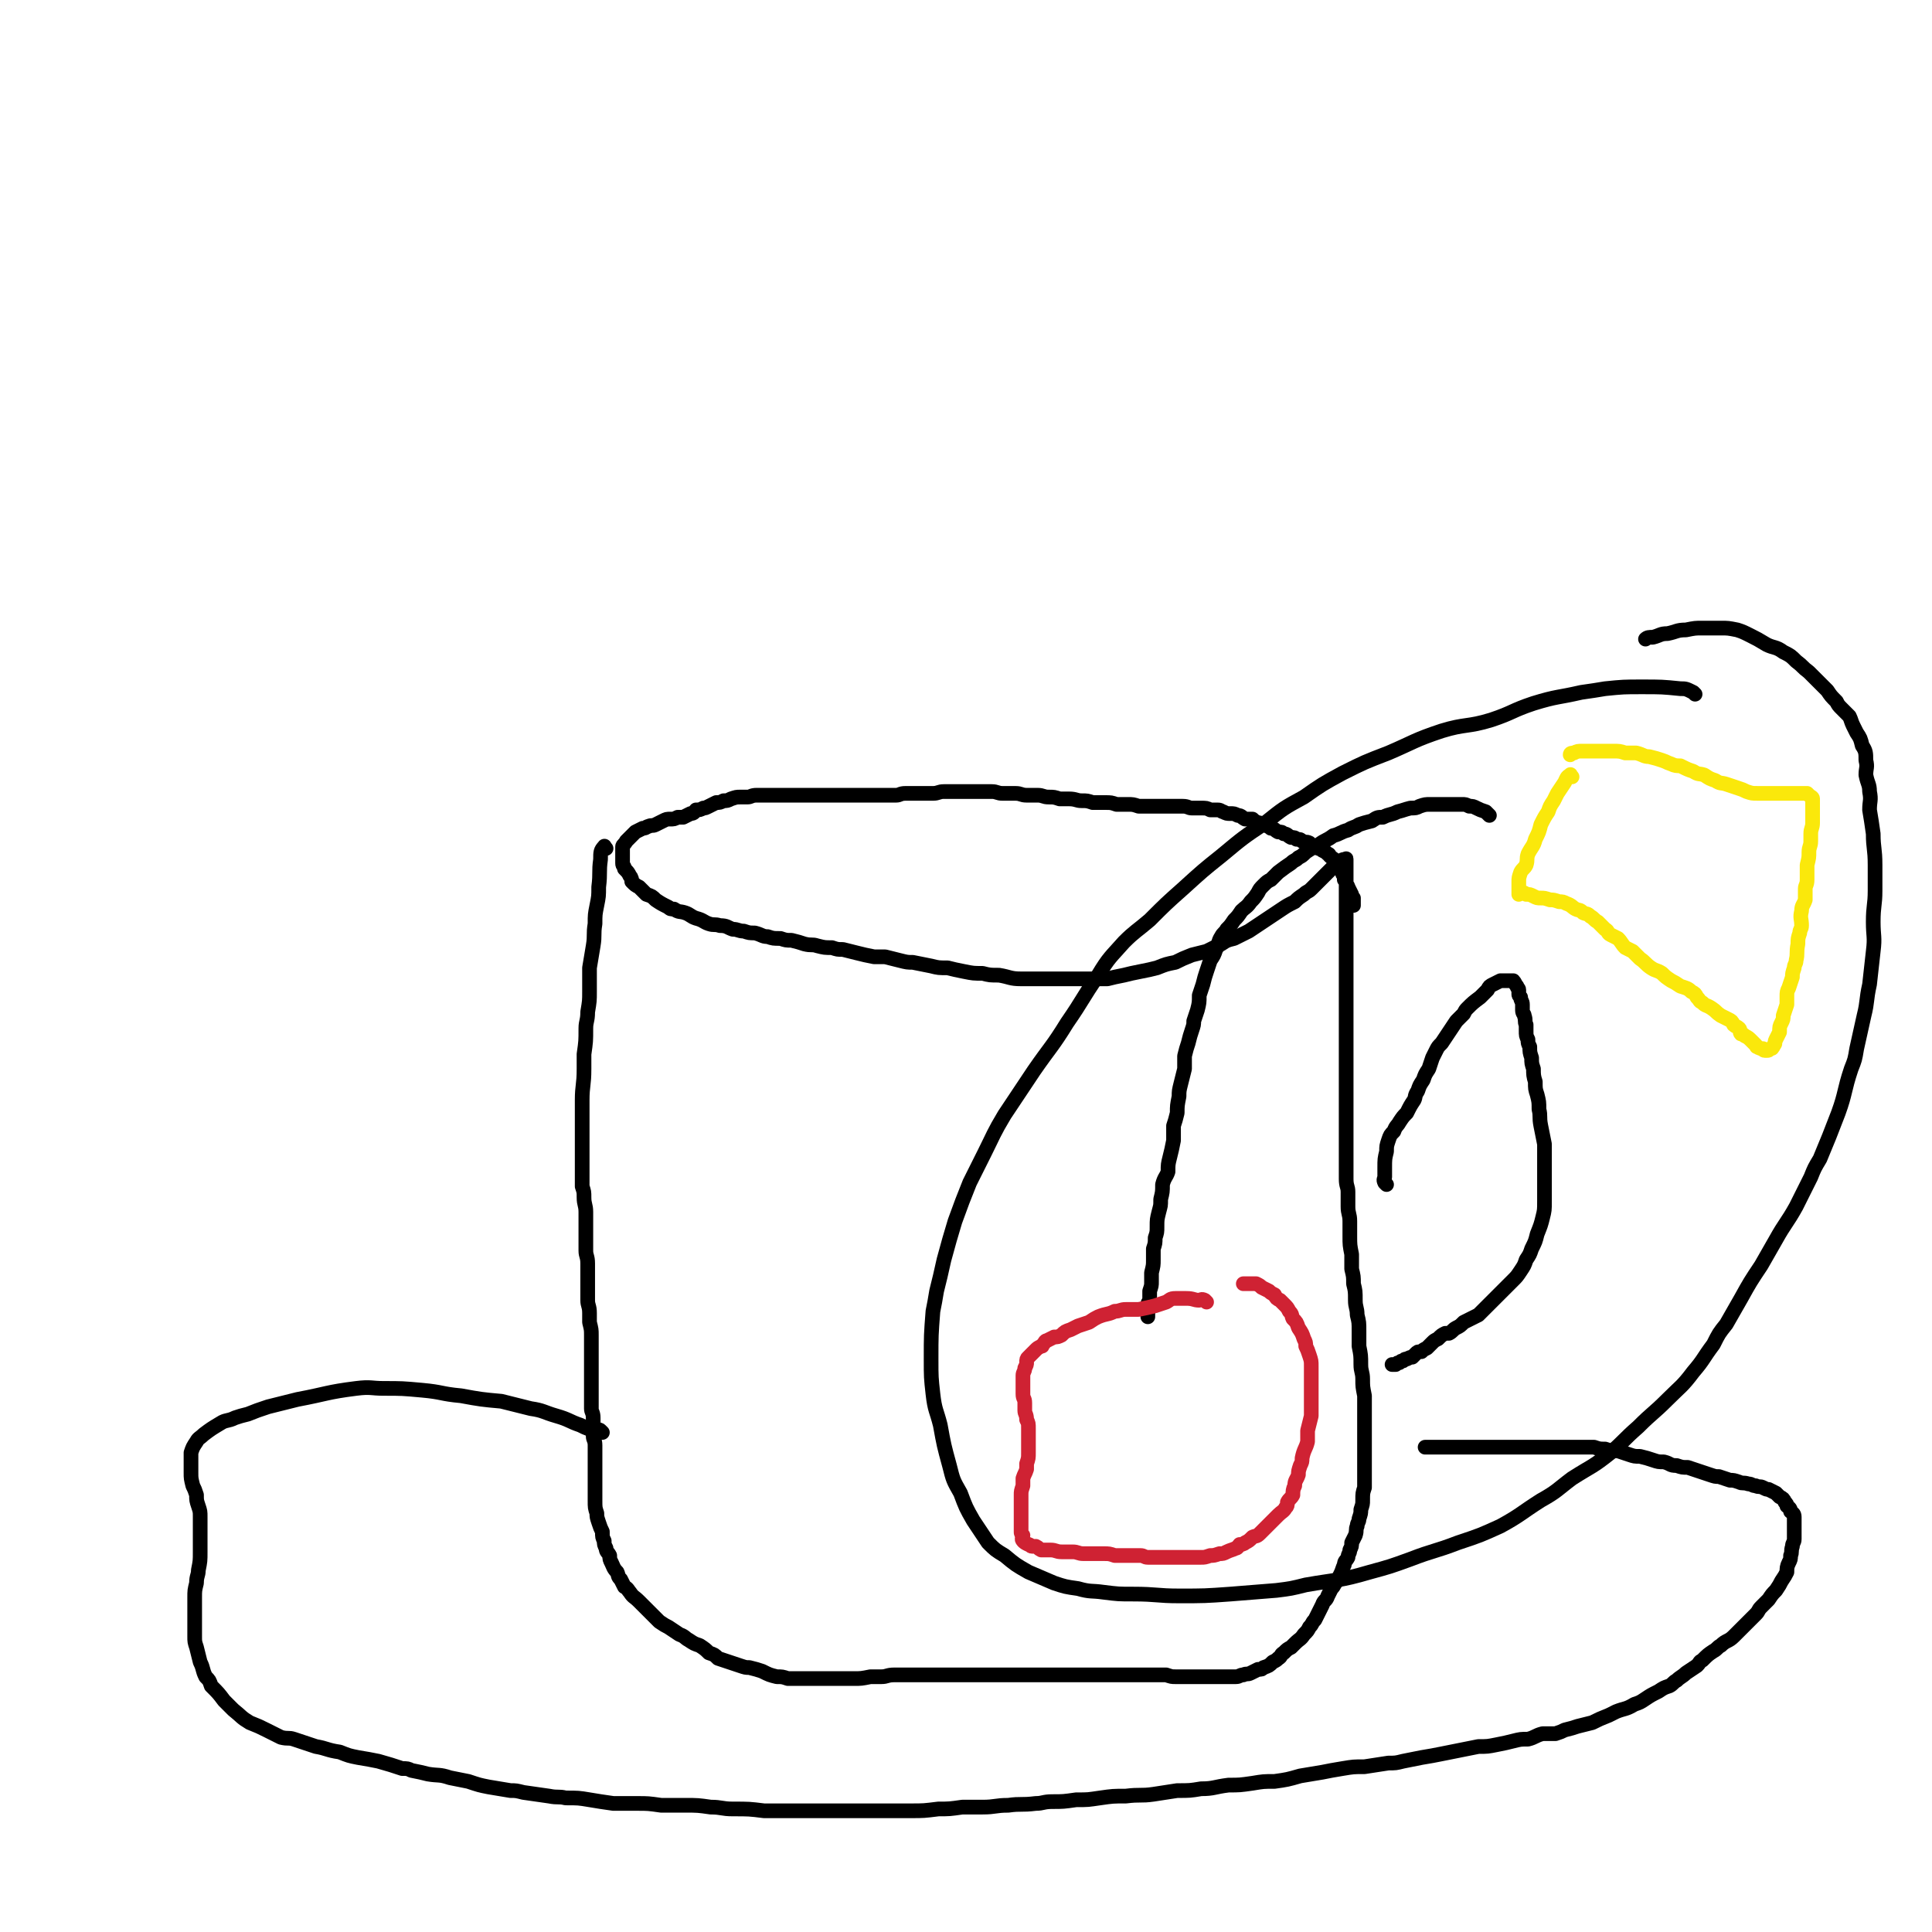
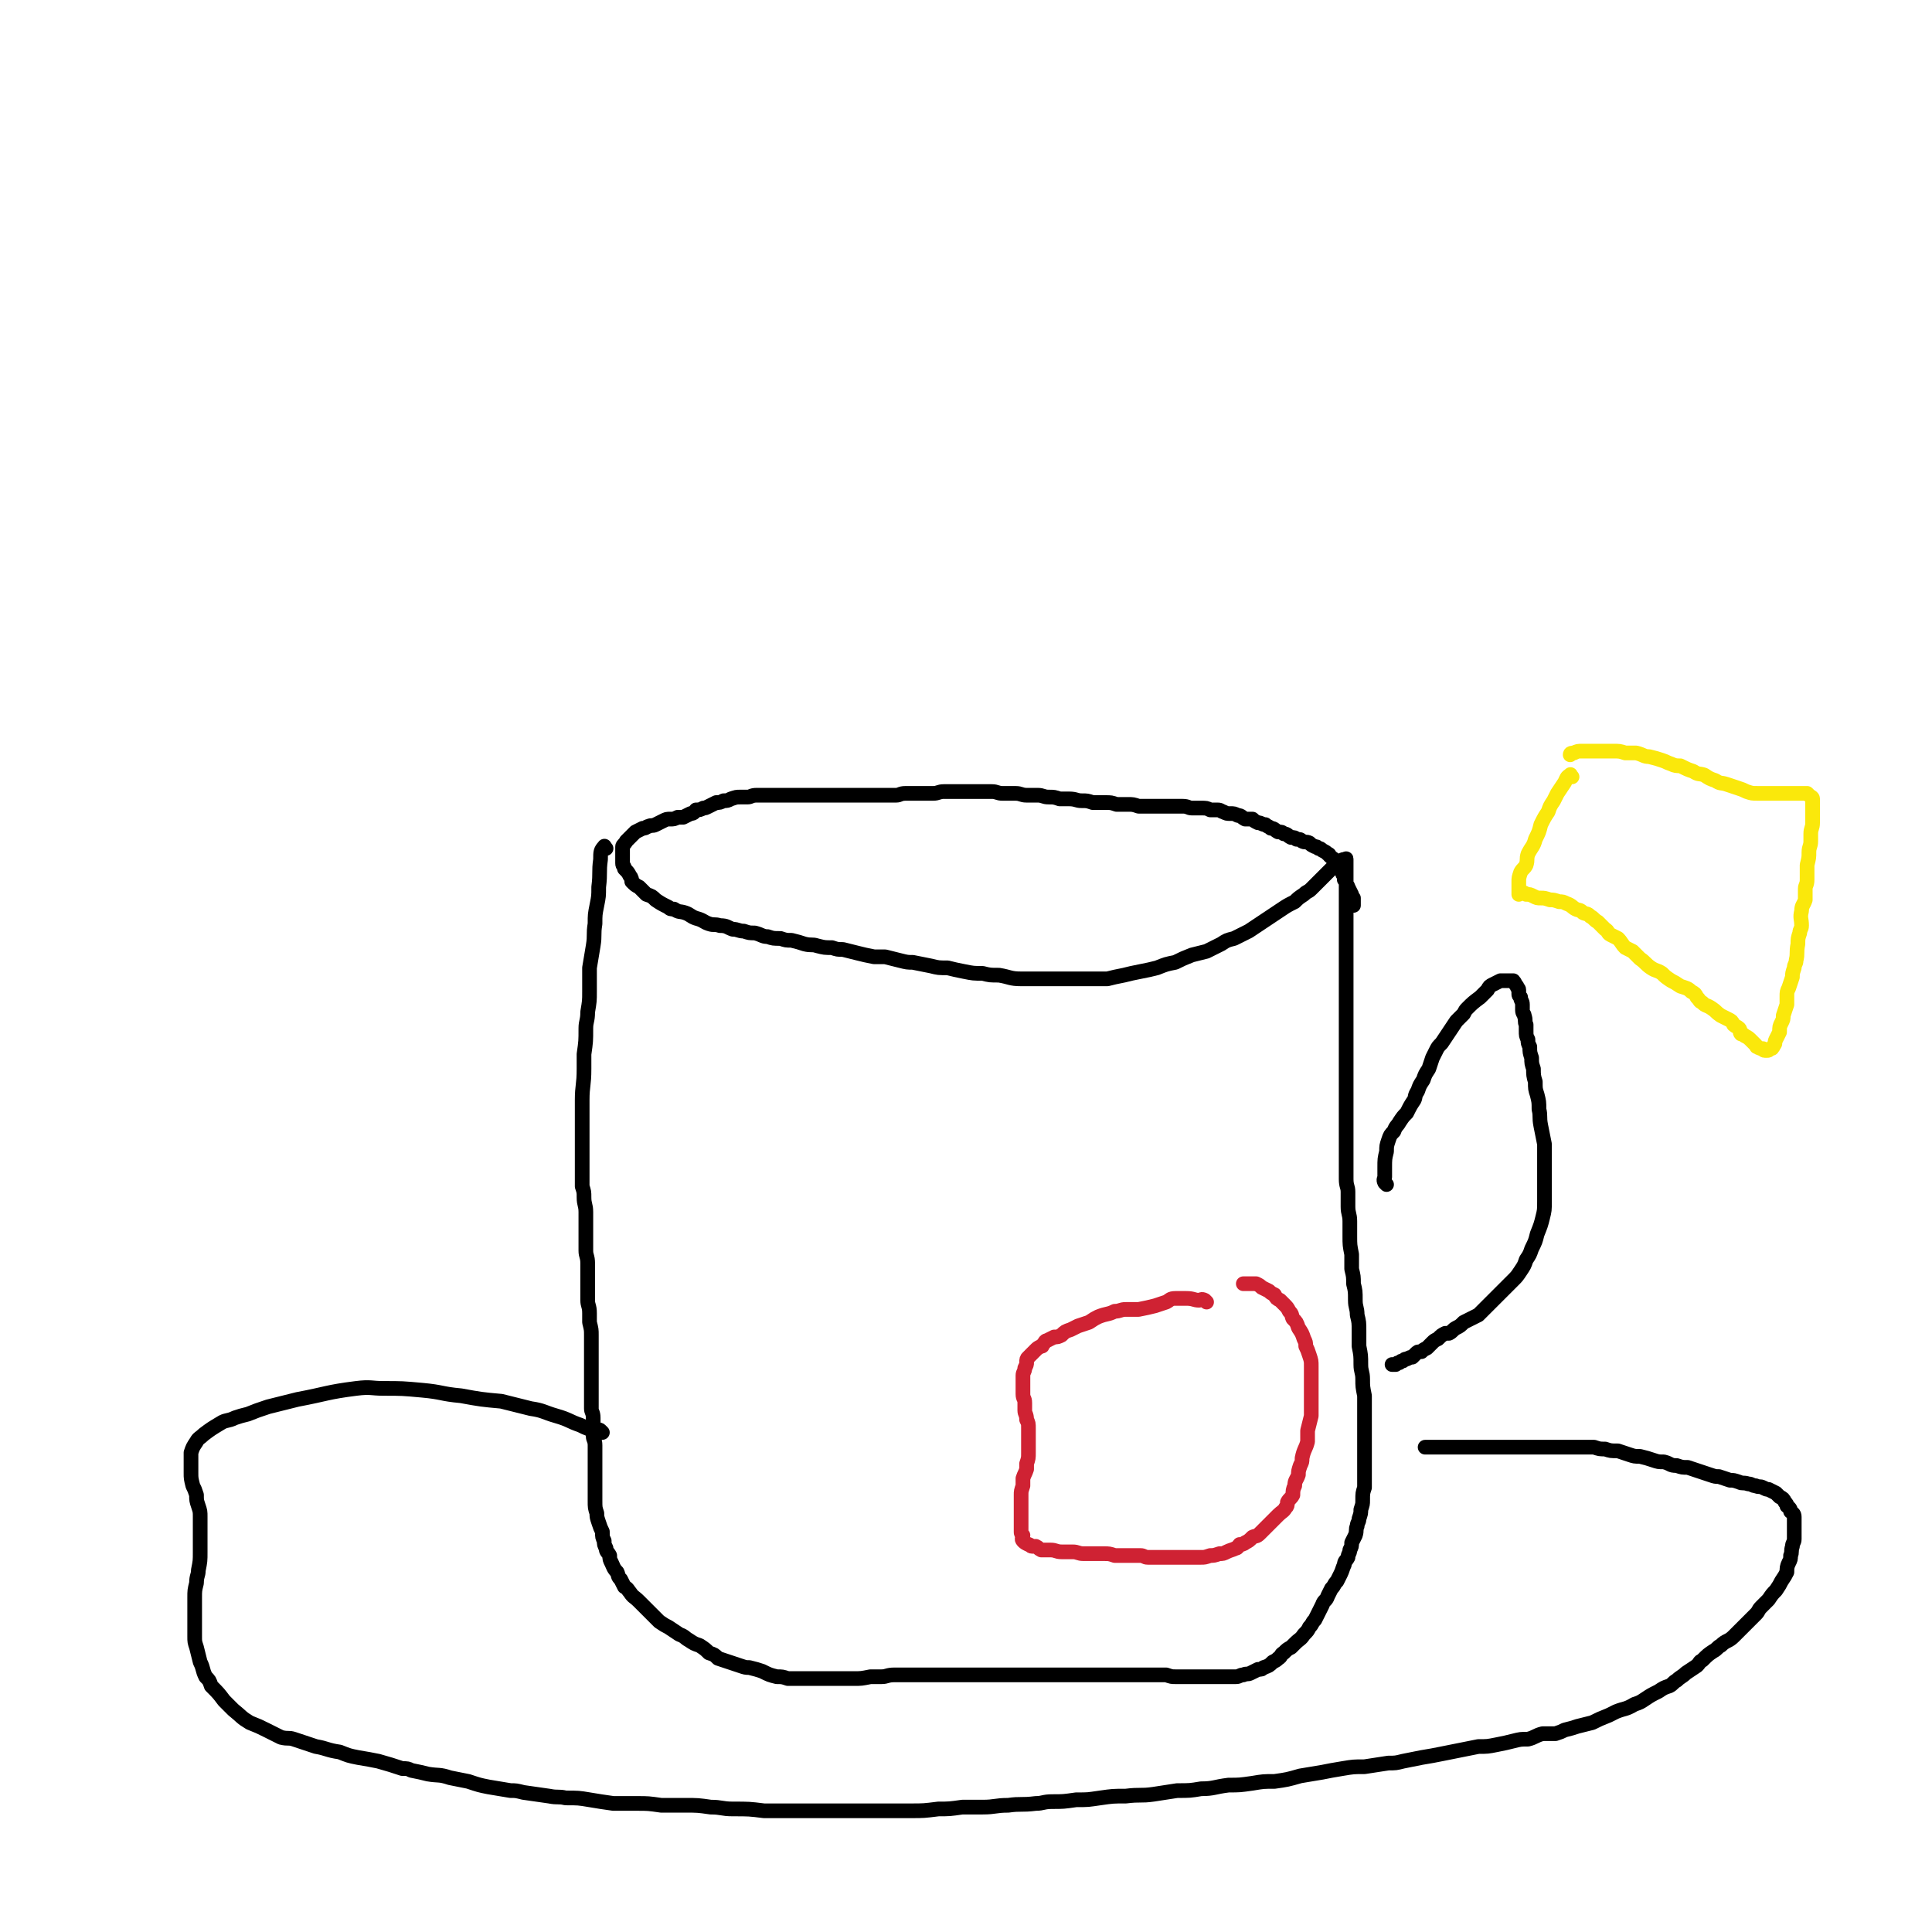
<svg xmlns="http://www.w3.org/2000/svg" viewBox="0 0 1052 1052" version="1.1">
  <g fill="none" stroke="#000000" stroke-width="8" stroke-linecap="round" stroke-linejoin="round">
    <path d="M330,462c-1,-1 -1,-2 -1,-1 -2,2 -2,3 -2,7 -1,7 0,7 -1,15 0,5 0,5 -1,10 -1,5 -1,5 -1,10 -1,6 0,6 -1,12 -1,6 -1,6 -2,12 0,7 0,7 0,13 0,5 0,5 -1,11 0,5 -1,5 -1,9 0,7 0,7 -1,14 0,4 0,4 0,8 0,9 -1,9 -1,17 0,5 0,5 0,10 0,3 0,3 0,6 0,4 0,4 0,8 0,4 0,4 0,8 0,4 0,4 0,8 0,4 0,4 0,7 1,3 1,3 1,6 0,4 1,4 1,8 0,3 0,3 0,6 0,3 0,3 0,7 0,4 0,4 0,8 0,3 1,3 1,7 0,3 0,3 0,6 0,3 0,3 0,7 0,3 0,3 0,7 0,3 1,3 1,7 0,2 0,3 0,5 1,4 1,4 1,7 0,2 0,2 0,4 0,4 0,4 0,8 0,3 0,3 0,6 0,3 0,3 0,6 0,3 0,3 0,6 0,2 0,2 0,5 0,2 0,2 0,5 0,2 1,2 1,5 0,3 0,3 0,6 0,2 0,2 0,4 0,2 1,2 1,5 0,2 0,2 0,5 0,3 0,3 0,6 0,2 0,2 0,5 0,2 0,2 0,4 0,3 0,3 0,6 0,2 0,2 0,4 0,4 0,4 1,7 0,2 0,2 1,5 1,3 1,3 2,5 0,3 0,3 1,5 0,2 0,2 1,4 0,2 1,2 2,4 0,2 0,2 1,4 1,2 1,3 3,5 1,2 0,2 2,4 1,2 1,2 2,4 2,1 2,2 3,3 2,3 2,2 5,5 2,2 2,2 3,3 2,2 2,2 4,4 2,2 2,2 4,4 3,2 3,2 5,3 3,2 3,2 6,4 3,1 3,2 5,3 3,2 3,2 6,3 3,2 3,2 5,4 3,1 3,1 5,3 3,1 3,1 6,2 3,1 3,1 6,2 3,1 3,1 5,1 4,1 4,1 7,2 4,2 4,2 8,3 3,0 3,0 6,1 3,0 3,0 6,0 3,0 3,0 7,0 3,0 3,0 6,0 3,0 3,0 6,0 2,0 2,0 4,0 4,0 4,0 7,0 4,0 4,0 9,-1 3,0 3,0 6,0 3,0 3,-1 7,-1 4,0 4,0 8,0 3,0 3,0 7,0 3,0 3,0 6,0 3,0 3,0 6,0 3,0 3,0 7,0 3,0 3,0 6,0 4,0 4,0 8,0 3,0 3,0 6,0 3,0 3,0 6,0 4,0 4,0 7,0 3,0 3,0 6,0 4,0 4,0 7,0 3,0 3,0 6,0 2,0 2,0 4,0 3,0 3,0 5,0 4,0 4,0 7,0 2,0 2,0 5,0 3,0 3,0 6,0 2,0 2,0 5,0 3,0 3,0 6,0 2,0 2,0 5,0 3,0 3,0 6,0 2,0 2,0 5,0 2,0 2,0 4,0 2,0 2,0 4,0 3,1 3,1 5,1 3,0 3,0 5,0 2,0 2,0 5,0 2,0 2,0 5,0 2,0 2,0 4,0 3,0 3,0 5,0 3,0 3,0 5,0 2,0 2,0 4,0 2,0 2,-1 4,-1 2,-1 2,0 4,-1 2,-1 2,-1 4,-2 2,0 2,0 3,-1 3,-1 3,-1 5,-3 2,-1 2,-1 3,-2 2,-1 1,-2 3,-3 2,-2 2,-2 4,-3 1,-1 1,-1 2,-2 3,-3 3,-2 5,-5 2,-2 2,-2 3,-4 2,-2 1,-2 3,-4 1,-2 1,-2 2,-4 1,-2 1,-2 2,-4 1,-3 2,-2 3,-5 1,-2 1,-2 2,-4 2,-2 1,-2 3,-4 1,-2 1,-2 2,-4 1,-2 1,-3 2,-5 0,-2 1,-2 2,-4 0,-2 1,-2 1,-4 1,-2 1,-2 1,-4 1,-2 1,-2 2,-4 1,-3 0,-3 1,-5 0,-2 1,-2 1,-4 1,-3 1,-3 1,-5 1,-3 1,-3 1,-5 0,-4 0,-4 1,-7 0,-3 0,-3 0,-6 0,-3 0,-3 0,-7 0,-2 0,-2 0,-5 0,-4 0,-4 0,-9 0,-3 0,-3 0,-7 0,-4 0,-4 0,-7 0,-5 0,-5 0,-9 -1,-5 -1,-5 -1,-9 0,-4 -1,-4 -1,-8 0,-5 0,-5 -1,-10 0,-4 0,-4 0,-8 0,-5 0,-5 -1,-9 0,-4 -1,-4 -1,-8 0,-5 0,-5 -1,-9 0,-4 0,-4 -1,-8 0,-4 0,-4 0,-8 -1,-5 -1,-5 -1,-10 0,-4 0,-4 0,-8 0,-4 -1,-4 -1,-8 0,-4 0,-4 0,-8 0,-3 -1,-3 -1,-7 0,-3 0,-3 0,-7 0,-4 0,-4 0,-8 0,-2 0,-2 0,-5 0,-4 0,-4 0,-9 0,-3 0,-3 0,-7 0,-3 0,-3 0,-7 0,-3 0,-3 0,-6 0,-3 0,-3 0,-6 0,-4 0,-4 0,-7 0,-3 0,-3 0,-6 0,-3 0,-3 0,-6 0,-3 0,-3 0,-6 0,-3 0,-3 0,-6 0,-3 0,-3 0,-6 0,-3 0,-3 0,-6 0,-3 0,-3 0,-6 0,-2 0,-2 0,-4 0,-3 0,-3 0,-6 0,-2 0,-2 0,-4 0,-2 0,-2 0,-5 0,-2 0,-2 0,-5 0,-2 0,-2 0,-4 0,-2 0,-2 0,-3 0,-3 0,-3 0,-5 0,-2 0,-2 0,-3 0,-3 0,-3 0,-5 0,-2 0,-2 0,-4 0,-2 0,-2 0,-3 0,-2 0,-2 0,-4 0,-2 0,-2 0,-4 0,-1 0,-1 0,-3 0,-1 0,-1 0,-2 0,-1 0,-1 0,-2 0,-1 0,-1 0,-2 0,-1 0,-1 0,-2 0,0 0,0 0,0 0,-1 0,0 -1,0 -1,0 -1,0 -2,1 -1,0 -1,0 -2,1 -1,1 -1,1 -2,2 -1,1 -1,1 -2,2 -1,1 -1,1 -3,3 -1,1 -1,1 -3,3 -2,2 -2,2 -4,4 -2,2 -2,1 -4,3 -3,2 -3,2 -5,4 -4,2 -4,2 -7,4 -3,2 -3,2 -6,4 -3,2 -3,2 -6,4 -3,2 -3,2 -6,4 -4,2 -4,2 -8,4 -4,1 -4,1 -7,3 -4,2 -4,2 -8,4 -4,1 -4,1 -8,2 -5,2 -5,2 -9,4 -5,1 -5,1 -10,3 -4,1 -4,1 -9,2 -5,1 -5,1 -9,2 -5,1 -5,1 -9,2 -5,0 -5,0 -9,0 -5,0 -5,0 -10,0 -5,0 -5,0 -10,0 -5,0 -5,0 -9,0 -5,0 -5,0 -9,0 -6,0 -6,-1 -12,-2 -5,0 -5,0 -9,-1 -5,0 -5,0 -10,-1 -5,-1 -5,-1 -9,-2 -5,0 -5,0 -9,-1 -5,-1 -5,-1 -10,-2 -3,0 -3,0 -7,-1 -4,-1 -4,-1 -8,-2 -3,0 -3,0 -6,0 -5,-1 -5,-1 -9,-2 -4,-1 -4,-1 -8,-2 -3,0 -3,0 -6,-1 -4,0 -4,0 -8,-1 -3,-1 -3,0 -7,-1 -3,-1 -3,-1 -7,-2 -3,0 -3,0 -6,-1 -4,0 -4,0 -7,-1 -3,0 -3,-1 -7,-2 -3,0 -3,0 -6,-1 -3,0 -3,-1 -6,-1 -3,-1 -3,-2 -7,-2 -3,-1 -3,0 -6,-1 -3,-1 -3,-2 -7,-3 -3,-1 -3,-2 -6,-3 -3,-1 -3,0 -6,-2 -2,0 -2,0 -3,-1 -4,-2 -4,-2 -7,-4 -2,-2 -2,-2 -5,-3 -2,-2 -2,-2 -4,-4 -2,-1 -2,-1 -4,-3 0,-1 0,-2 -1,-3 -1,-2 -1,-2 -3,-4 0,-2 -1,-1 -1,-3 0,-2 0,-3 0,-5 0,-2 0,-2 0,-4 0,-1 1,-1 2,-3 1,-1 1,-1 2,-2 2,-2 2,-2 3,-3 2,-1 2,-1 4,-2 2,0 2,-1 3,-1 2,-1 2,0 4,-1 2,-1 2,-1 4,-2 2,-1 2,-1 4,-1 2,0 2,0 4,-1 2,0 2,0 3,0 2,-1 2,-1 4,-2 2,0 2,-1 3,-2 2,0 2,0 4,-1 1,0 1,0 3,-1 2,-1 2,-1 4,-2 2,0 2,0 4,-1 2,0 2,0 4,-1 3,-1 3,-1 5,-1 2,0 2,0 4,0 2,0 2,-1 5,-1 2,0 2,0 4,0 2,0 2,0 4,0 3,0 3,0 5,0 3,0 3,0 5,0 3,0 3,0 5,0 3,0 3,0 6,0 2,0 2,0 4,0 3,0 3,0 6,0 3,0 3,0 5,0 3,0 3,0 6,0 2,0 2,0 5,0 2,0 2,0 5,0 3,0 3,0 6,0 2,0 2,0 4,0 3,0 3,0 6,0 2,0 2,-1 5,-1 2,0 2,0 5,0 2,0 2,0 5,0 3,0 3,0 5,0 3,0 3,-1 6,-1 2,0 2,0 5,0 3,0 3,0 6,0 3,0 3,0 6,0 2,0 2,0 3,0 3,0 3,0 6,0 3,0 3,1 6,1 3,0 3,0 7,0 3,0 3,1 6,1 3,0 3,0 6,0 3,0 3,1 6,1 3,0 3,0 6,1 2,0 2,0 5,0 4,0 4,1 7,1 3,0 3,0 6,1 4,0 4,0 7,0 3,0 3,0 6,1 3,0 3,0 6,0 3,0 3,0 6,1 4,0 4,0 7,0 3,0 3,0 6,0 2,0 2,0 4,0 4,0 4,0 7,0 3,0 3,1 5,1 3,0 3,0 5,0 3,0 3,0 5,1 2,0 2,0 4,0 2,0 2,1 3,1 2,1 2,1 4,1 2,0 2,0 4,1 2,0 2,1 4,2 2,0 2,0 4,0 1,1 1,1 3,2 2,0 2,1 4,1 1,1 2,1 3,2 2,0 2,1 4,2 2,0 2,0 3,1 2,0 2,1 4,2 2,0 2,0 3,1 2,0 2,0 3,1 2,1 2,0 4,1 1,1 1,1 3,2 1,0 1,0 2,1 1,0 1,0 2,1 2,1 2,1 3,2 1,0 1,1 1,1 2,2 2,1 3,3 0,1 0,1 1,2 1,1 1,1 2,2 0,1 0,1 1,2 0,1 0,1 1,2 0,1 0,1 0,2 1,1 1,1 1,2 0,1 1,1 1,2 1,2 1,2 2,4 0,1 0,1 1,2 0,1 0,1 0,2 0,1 0,1 0,2 " />
    <path d="M755,645c-1,-1 -1,-1 -1,-1 -1,-2 0,-2 0,-3 0,-3 0,-3 0,-5 0,-5 0,-5 1,-9 0,-3 0,-3 1,-6 1,-3 1,-3 3,-5 1,-3 2,-3 3,-5 2,-3 2,-3 4,-5 2,-4 2,-4 4,-7 1,-2 0,-2 2,-5 1,-3 1,-3 3,-6 1,-3 1,-3 3,-6 1,-3 1,-3 2,-6 1,-2 1,-2 2,-4 1,-2 1,-2 3,-4 2,-3 2,-3 4,-6 2,-3 2,-3 4,-6 2,-2 2,-2 4,-4 1,-2 1,-2 2,-3 3,-3 3,-3 7,-6 2,-2 2,-2 4,-4 1,-2 1,-2 3,-3 2,-1 2,-1 4,-2 1,0 1,0 2,0 1,0 1,0 2,0 2,0 2,0 3,0 1,1 1,2 2,3 0,1 1,1 1,2 0,1 0,1 0,2 0,1 0,1 1,2 0,2 1,2 1,4 0,2 0,2 0,3 0,2 1,2 1,3 1,3 0,3 1,5 0,2 0,2 0,3 0,3 0,3 1,5 0,2 0,2 1,4 0,3 0,3 1,6 0,3 0,3 1,6 0,3 0,4 1,7 0,4 0,4 1,7 1,4 1,4 1,8 1,4 0,4 1,9 1,5 1,5 2,10 0,5 0,5 0,9 0,5 0,5 0,9 0,5 0,5 0,10 0,1 0,1 0,3 0,5 0,5 -1,9 -1,4 -1,4 -3,9 -1,4 -1,4 -3,8 -1,3 -1,3 -3,6 -1,3 -1,3 -3,6 -2,3 -2,3 -4,5 -2,2 -2,2 -3,3 -2,2 -2,2 -4,4 -2,2 -2,2 -4,4 -2,2 -2,2 -4,4 -2,2 -2,2 -4,4 -2,1 -2,1 -4,2 -2,1 -2,1 -4,2 -2,2 -2,2 -4,3 -2,1 -2,2 -4,3 -1,0 -1,0 -2,0 -2,1 -2,1 -4,3 -2,1 -2,1 -3,2 -2,2 -2,2 -3,3 -2,1 -2,1 -3,2 -2,0 -2,0 -3,1 -1,1 -1,1 -2,2 -1,0 -1,0 -3,1 -1,0 -1,0 -2,1 -1,0 -1,0 -2,1 -1,0 -1,0 -2,1 -1,0 -1,0 -2,0 0,0 0,0 0,0 " />
    <path d="M328,780c-1,-1 -1,-1 -1,-1 -1,-1 -1,0 -2,0 -5,-1 -5,-1 -9,-3 -6,-2 -6,-3 -13,-5 -7,-2 -7,-3 -14,-4 -8,-2 -8,-2 -16,-4 -11,-1 -11,-1 -22,-3 -11,-1 -10,-2 -21,-3 -11,-1 -11,-1 -21,-1 -7,0 -7,-1 -15,0 -16,2 -16,3 -32,6 -8,2 -8,2 -16,4 -6,2 -6,2 -11,4 -4,1 -4,1 -7,2 -4,2 -5,1 -8,3 -5,3 -5,3 -9,6 -2,2 -3,2 -4,4 -2,3 -2,3 -3,6 0,2 0,2 0,4 0,3 0,3 0,7 0,3 0,3 1,7 1,2 1,2 2,5 0,3 0,3 1,6 1,3 1,3 1,6 0,3 0,3 0,7 0,3 0,3 0,6 0,3 0,3 0,6 0,5 0,5 -1,10 0,3 -1,3 -1,7 -1,4 -1,4 -1,8 0,4 0,4 0,7 0,4 0,4 0,8 0,3 0,3 0,6 0,3 0,3 1,6 1,4 1,4 2,8 2,4 1,4 3,8 2,2 2,2 3,5 4,4 4,4 7,8 3,3 3,3 5,5 5,4 4,4 9,7 5,2 5,2 9,4 4,2 4,2 8,4 4,1 4,0 7,1 6,2 6,2 12,4 6,1 6,2 13,3 5,2 5,2 10,3 6,1 6,1 11,2 7,2 7,2 13,4 3,0 3,0 5,1 5,1 5,1 9,2 6,1 6,0 12,2 5,1 5,1 10,2 6,2 6,2 11,3 6,1 6,1 12,2 3,0 3,0 7,1 7,1 7,1 14,2 5,1 5,0 9,1 7,0 7,0 13,1 6,1 6,1 13,2 6,0 6,0 13,0 6,0 6,0 13,1 6,0 6,0 13,0 7,0 7,0 14,1 6,0 6,1 12,1 9,0 9,0 17,1 7,0 7,0 13,0 8,0 8,0 15,0 7,0 7,0 14,0 6,0 6,0 12,0 6,0 6,0 11,0 7,0 7,0 15,0 7,0 7,0 15,-1 6,0 6,0 13,-1 6,0 6,0 11,0 7,0 7,-1 14,-1 7,-1 7,0 15,-1 4,0 4,-1 9,-1 6,0 6,0 13,-1 7,0 6,0 13,-1 7,-1 7,-1 14,-1 8,-1 8,0 15,-1 7,-1 6,-1 13,-2 7,0 7,0 13,-1 7,0 7,-1 15,-2 6,0 6,0 13,-1 6,-1 6,-1 12,-1 7,-1 7,-1 14,-3 6,-1 6,-1 12,-2 5,-1 5,-1 11,-2 6,-1 6,-1 12,-1 6,-1 7,-1 13,-2 4,0 4,0 8,-1 5,-1 5,-1 10,-2 6,-1 6,-1 11,-2 5,-1 5,-1 10,-2 5,-1 5,-1 10,-2 5,0 5,0 10,-1 5,-1 5,-1 9,-2 4,-1 4,-1 8,-1 4,-1 4,-2 8,-3 4,0 4,0 7,0 3,-1 3,-1 5,-2 4,-1 4,-1 7,-2 4,-1 4,-1 8,-2 4,-2 4,-2 9,-4 2,-1 2,-1 4,-2 5,-2 5,-1 10,-4 3,-1 3,-1 6,-3 3,-2 3,-2 7,-4 3,-2 3,-2 6,-3 2,-1 2,-2 4,-3 2,-2 3,-2 5,-4 3,-2 3,-2 6,-4 2,-2 1,-2 3,-3 3,-3 3,-3 6,-5 2,-1 2,-2 4,-3 3,-3 4,-2 7,-5 2,-2 2,-2 4,-4 2,-2 2,-2 4,-4 2,-2 2,-2 4,-4 2,-2 1,-2 3,-4 2,-2 2,-2 4,-4 2,-3 2,-3 4,-5 2,-3 2,-3 3,-5 2,-3 2,-3 3,-5 0,-2 0,-3 1,-5 1,-2 1,-2 1,-4 1,-2 0,-2 1,-5 0,-2 1,-2 1,-4 0,-3 0,-3 0,-5 0,-2 0,-2 0,-4 0,-1 0,-1 0,-3 0,-2 -1,-2 -2,-3 0,-2 -1,-2 -2,-3 0,-1 0,-1 -1,-2 -1,-2 -1,-2 -3,-3 -1,-1 -1,-1 -2,-2 -2,-1 -2,-1 -4,-2 -1,0 -1,0 -3,-1 -2,-1 -2,0 -4,-1 -2,0 -2,-1 -4,-1 -3,-1 -3,0 -5,-1 -3,-1 -3,-1 -5,-1 -3,-1 -3,-1 -6,-2 -2,0 -2,0 -5,-1 -3,-1 -3,-1 -6,-2 -3,-1 -3,-1 -6,-2 -3,0 -3,0 -6,-1 -4,0 -3,-1 -7,-2 -3,0 -3,0 -6,-1 -3,-1 -3,-1 -7,-2 -3,0 -3,0 -6,-1 -3,-1 -3,-1 -6,-2 -4,0 -4,0 -7,-1 -3,0 -3,0 -6,-1 -3,0 -3,0 -7,0 -2,0 -2,0 -4,0 -4,0 -4,0 -8,0 -4,0 -4,0 -8,0 -3,0 -3,0 -6,0 -3,0 -3,0 -7,0 -3,0 -3,0 -5,0 -4,0 -4,0 -7,0 -3,0 -3,0 -6,0 -2,0 -2,0 -5,0 -2,0 -2,0 -5,0 -2,0 -2,0 -4,0 -2,0 -2,0 -4,0 -2,0 -2,0 -4,0 -2,0 -2,0 -4,0 -2,0 -2,0 -3,0 -2,0 -2,0 -4,0 0,0 0,0 -1,0 " />
-     <path d="M811,444c-1,-1 -1,-1 -1,-1 -1,-1 -1,-1 -1,-1 -3,-1 -3,-1 -5,-2 -2,-1 -2,-1 -4,-1 -2,-1 -2,-1 -4,-1 -2,0 -2,0 -4,0 -1,0 -1,0 -3,0 -2,0 -2,0 -3,0 -4,0 -4,0 -7,0 -3,0 -3,0 -6,1 -2,1 -2,1 -5,1 -4,1 -3,1 -7,2 -4,2 -4,1 -8,3 -3,0 -3,0 -6,2 -4,1 -4,1 -7,2 -3,2 -3,1 -6,3 -4,1 -4,2 -8,3 -4,3 -4,2 -8,5 -4,2 -4,2 -7,4 -2,2 -2,2 -4,3 -2,2 -2,1 -4,3 -3,2 -3,2 -7,5 -2,2 -2,2 -4,4 -2,1 -2,1 -4,3 -2,2 -2,2 -3,4 -2,3 -2,3 -4,5 -2,3 -3,3 -5,5 -2,3 -2,3 -4,5 -2,3 -2,3 -4,5 -1,2 -2,2 -3,4 -2,3 -1,4 -3,7 -1,3 -1,3 -3,6 -1,3 -1,3 -2,6 -1,3 -1,3 -2,7 -1,3 -1,3 -2,6 0,4 0,4 -1,8 -1,3 -1,3 -2,6 0,2 0,2 -1,5 -1,3 -1,3 -2,7 -1,3 -1,3 -2,7 0,3 0,3 0,7 -1,4 -1,4 -2,8 -1,4 -1,4 -1,7 -1,5 -1,5 -1,9 -1,4 -1,4 -2,7 0,4 0,4 0,8 -1,5 -1,5 -2,9 -1,4 -1,4 -1,8 -1,3 -2,3 -3,7 0,4 0,4 -1,8 0,4 0,3 -1,7 -1,4 -1,4 -1,8 0,3 0,3 -1,6 0,3 0,3 -1,6 0,3 0,3 0,6 0,3 0,3 -1,7 0,2 0,2 0,5 0,2 0,2 -1,5 0,2 0,2 0,4 0,2 -1,2 -1,3 0,2 0,2 0,3 0,1 0,1 0,3 0,0 0,0 0,1 " />
  </g>
  <g fill="none" stroke="#CF2233" stroke-width="8" stroke-linecap="round" stroke-linejoin="round">
    <path d="M657,709c-1,-1 -1,-1 -1,-1 -2,-1 -2,0 -3,0 -3,0 -3,-1 -7,-1 -3,0 -3,0 -6,0 -3,0 -3,1 -5,2 -3,1 -3,1 -6,2 -4,1 -4,1 -9,2 -3,0 -4,0 -7,0 -3,0 -3,1 -6,1 -4,2 -4,1 -9,3 -2,1 -2,1 -5,3 -3,1 -3,1 -6,2 -2,1 -2,1 -4,2 -3,1 -3,1 -5,3 -2,1 -2,1 -4,1 -2,1 -2,1 -4,2 -1,0 -1,1 -2,2 -1,1 0,1 -1,1 -2,1 -2,1 -3,2 -2,2 -2,2 -4,4 -1,1 -1,1 -1,3 0,1 0,1 -1,3 0,2 -1,2 -1,4 0,3 0,3 0,5 0,3 0,3 0,5 0,3 1,2 1,5 0,2 0,2 0,4 0,2 1,2 1,5 1,2 1,2 1,5 0,2 0,2 0,5 0,3 0,3 0,5 0,2 0,2 0,3 0,3 0,3 -1,6 0,1 0,1 0,3 -1,3 -1,2 -2,5 0,2 0,2 0,4 -1,3 -1,3 -1,5 0,2 0,2 0,4 0,2 0,2 0,4 0,2 0,2 0,4 0,2 0,2 0,4 0,2 0,2 0,4 0,1 0,1 1,2 0,1 -1,2 0,3 1,1 1,1 3,2 1,0 1,1 2,1 1,0 1,0 2,0 2,1 1,1 3,2 3,0 3,0 5,0 3,0 3,1 6,1 3,0 3,0 6,0 3,0 3,1 6,1 3,0 3,0 6,0 2,0 2,0 5,0 3,0 3,0 6,1 2,0 2,0 5,0 2,0 2,0 4,0 2,0 2,0 5,0 2,0 2,1 4,1 2,0 2,0 4,0 2,0 2,0 4,0 2,0 2,0 4,0 2,0 2,0 4,0 2,0 2,0 4,0 2,0 2,0 5,0 2,0 2,0 4,0 2,0 2,0 5,-1 2,0 2,0 5,-1 2,0 2,0 4,-1 2,-1 3,-1 5,-2 1,0 1,-1 2,-2 1,0 2,0 3,-1 2,-1 2,-1 4,-3 2,-1 2,0 4,-2 1,-1 1,-1 3,-3 1,-1 1,-1 3,-3 1,-1 1,-1 3,-3 1,-1 1,-1 1,-1 2,-2 3,-2 4,-4 1,-1 1,-1 1,-3 1,-2 2,-2 3,-4 0,-2 0,-3 1,-5 0,-3 1,-3 2,-6 0,-2 0,-2 1,-5 1,-2 1,-2 1,-4 1,-5 2,-5 3,-9 0,-3 0,-3 0,-6 1,-4 1,-4 2,-8 0,-3 0,-3 0,-6 0,-4 0,-4 0,-7 0,-3 0,-3 0,-7 0,-3 0,-3 0,-7 0,-3 0,-3 -1,-6 -1,-3 -1,-3 -2,-5 0,-2 0,-2 -1,-4 -1,-3 -1,-3 -3,-6 -1,-3 -1,-3 -3,-5 -1,-2 0,-2 -2,-4 -1,-2 -1,-2 -3,-4 -1,-1 -1,-1 -2,-2 -2,-1 -2,-1 -3,-3 -2,-1 -2,-1 -3,-2 -2,-1 -2,-1 -4,-2 -1,-1 -1,-1 -3,-2 -2,0 -2,0 -3,0 -2,0 -3,0 -4,0 " />
  </g>
  <g fill="none" stroke="#FAE80B" stroke-width="8" stroke-linecap="round" stroke-linejoin="round">
    <path d="M856,423c-1,-1 -1,-2 -1,-1 -2,1 -2,2 -3,4 -2,3 -2,3 -4,6 -1,2 -1,2 -2,4 -2,3 -2,3 -3,6 -2,3 -2,3 -4,7 -1,4 -1,4 -3,8 -1,4 -2,4 -4,8 -1,3 0,3 -1,6 -1,2 -2,2 -3,4 -1,3 -1,3 -1,5 0,2 0,2 0,3 0,1 0,1 0,3 0,0 0,0 0,1 0,0 1,-1 1,-1 2,0 2,0 3,1 2,0 2,0 4,1 2,1 2,1 4,1 2,0 2,0 5,1 2,0 2,0 5,1 2,0 2,0 4,1 3,1 3,2 5,3 2,1 2,0 4,2 2,1 2,0 4,2 2,1 2,2 4,3 2,2 2,2 4,4 2,1 1,2 3,3 2,1 2,1 4,2 2,2 2,3 4,5 2,1 2,1 4,2 2,2 2,2 4,4 3,2 3,3 6,5 3,2 3,1 6,3 2,2 2,2 5,4 2,1 2,1 5,3 3,1 4,1 6,3 2,1 2,1 3,3 2,2 1,2 3,3 2,2 2,1 5,3 3,2 2,2 5,4 2,1 2,1 4,2 2,1 2,1 3,3 1,1 2,1 3,2 1,1 0,2 1,3 1,0 1,0 2,1 2,1 2,1 4,3 1,1 1,1 2,2 1,1 0,1 1,1 1,1 2,1 3,1 0,0 0,1 1,1 0,0 0,0 1,0 1,0 1,0 2,-1 1,0 1,0 2,-2 1,-1 0,-1 1,-3 1,-2 1,-2 2,-4 0,-3 0,-3 1,-5 1,-2 1,-2 1,-4 1,-3 1,-3 2,-6 0,-2 0,-2 0,-4 0,-3 0,-3 1,-5 1,-3 1,-3 2,-6 0,-2 0,-2 1,-5 0,-2 1,-2 1,-4 1,-4 0,-4 1,-9 0,-3 0,-3 1,-6 0,-2 1,-2 1,-4 0,-4 -1,-4 0,-8 0,-3 1,-3 2,-6 0,-3 0,-3 0,-6 0,-2 1,-2 1,-5 0,-4 0,-4 0,-8 1,-4 1,-4 1,-7 0,-3 1,-3 1,-6 0,-2 0,-2 0,-4 0,-3 1,-3 1,-6 0,-2 0,-2 0,-5 0,-1 0,-1 0,-3 0,-1 0,-1 0,-2 0,-2 0,-2 0,-3 0,-1 -1,-1 -2,-2 0,0 0,0 -1,-1 0,0 0,0 -1,0 -2,0 -2,0 -4,0 -2,0 -2,0 -4,0 -2,0 -2,0 -4,0 -2,0 -2,0 -3,0 -3,0 -3,0 -5,0 -3,0 -3,0 -6,0 -3,0 -3,0 -6,-1 -2,-1 -2,-1 -5,-2 -3,-1 -3,-1 -6,-2 -3,-1 -3,0 -6,-2 -3,-1 -3,-1 -6,-3 -3,-1 -3,0 -6,-2 -3,-1 -3,-1 -7,-3 -2,0 -3,0 -5,-1 -3,-1 -2,-1 -5,-2 -3,-1 -3,-1 -7,-2 -3,0 -3,-1 -7,-2 -3,0 -3,0 -6,0 -3,-1 -3,-1 -7,-1 -3,0 -3,0 -6,0 -3,0 -3,0 -5,0 -3,0 -3,0 -5,0 -3,0 -3,0 -5,1 -1,0 -2,0 -2,1 " />
  </g>
  <g fill="none" stroke="#000000" stroke-width="8" stroke-linecap="round" stroke-linejoin="round">
-     <path d="M923,378c-1,-1 -1,-1 -1,-1 -4,-2 -4,-2 -7,-2 -10,-1 -10,-1 -21,-1 -10,0 -10,0 -20,1 -6,1 -6,1 -13,2 -13,3 -13,2 -26,6 -12,4 -11,5 -23,9 -13,4 -14,2 -27,6 -15,5 -15,6 -29,12 -13,5 -13,5 -25,11 -11,6 -11,6 -21,13 -11,6 -11,6 -21,14 -12,8 -12,8 -24,18 -10,8 -10,8 -21,18 -9,8 -9,8 -18,17 -7,6 -8,6 -14,12 -7,8 -8,8 -14,18 -9,13 -8,13 -17,26 -8,13 -9,13 -18,26 -8,12 -8,12 -16,24 -6,10 -6,11 -11,21 -4,8 -4,8 -8,16 -4,10 -4,10 -8,21 -3,10 -3,10 -6,21 -2,9 -2,9 -4,17 -1,6 -1,6 -2,11 -1,13 -1,13 -1,26 0,10 0,10 1,19 1,9 2,9 4,17 2,11 2,11 5,22 2,8 2,8 6,15 3,8 3,8 7,15 4,6 4,6 8,12 4,4 4,4 9,7 6,5 6,5 13,9 7,3 7,3 14,6 6,2 6,2 13,3 7,2 7,1 14,2 8,1 8,1 16,1 13,0 13,1 25,1 14,0 14,0 28,-1 12,-1 12,-1 25,-2 8,-1 8,-1 16,-3 17,-3 18,-2 35,-7 11,-3 11,-3 22,-7 13,-5 13,-4 26,-9 12,-4 12,-4 23,-9 11,-6 11,-7 22,-14 9,-5 9,-6 17,-12 11,-7 11,-6 21,-14 8,-7 7,-7 15,-14 8,-8 8,-7 16,-15 7,-7 8,-7 14,-15 6,-7 5,-7 11,-15 3,-6 3,-6 7,-11 4,-7 4,-7 8,-14 5,-9 5,-9 11,-18 4,-7 4,-7 8,-14 5,-9 6,-9 11,-18 4,-8 4,-8 8,-16 2,-5 2,-5 5,-10 5,-12 5,-12 10,-25 4,-11 3,-12 7,-24 2,-5 2,-5 3,-11 2,-9 2,-9 4,-18 2,-8 1,-8 3,-17 1,-9 1,-9 2,-18 1,-8 0,-8 0,-16 0,-9 1,-9 1,-17 0,-7 0,-7 0,-14 0,-9 -1,-9 -1,-17 -1,-7 -1,-7 -2,-13 0,-5 1,-5 0,-10 0,-4 -1,-4 -2,-9 0,-4 1,-4 0,-8 0,-4 0,-5 -2,-8 -1,-4 -1,-4 -3,-7 -1,-2 -1,-2 -2,-4 -1,-2 -1,-3 -2,-5 -2,-2 -2,-2 -4,-4 -2,-2 -2,-2 -3,-4 -3,-3 -3,-3 -5,-6 -3,-3 -3,-3 -6,-6 -2,-2 -2,-2 -4,-4 -4,-3 -3,-3 -7,-6 -3,-3 -3,-3 -7,-5 -4,-3 -5,-2 -9,-4 -5,-3 -5,-3 -9,-5 -4,-2 -4,-2 -7,-3 -5,-1 -5,-1 -9,-1 -5,0 -5,0 -10,0 -4,0 -4,0 -9,1 -5,0 -5,1 -10,2 -4,0 -4,1 -8,2 -2,0 -3,0 -4,1 " />
-   </g>
+     </g>
</svg>